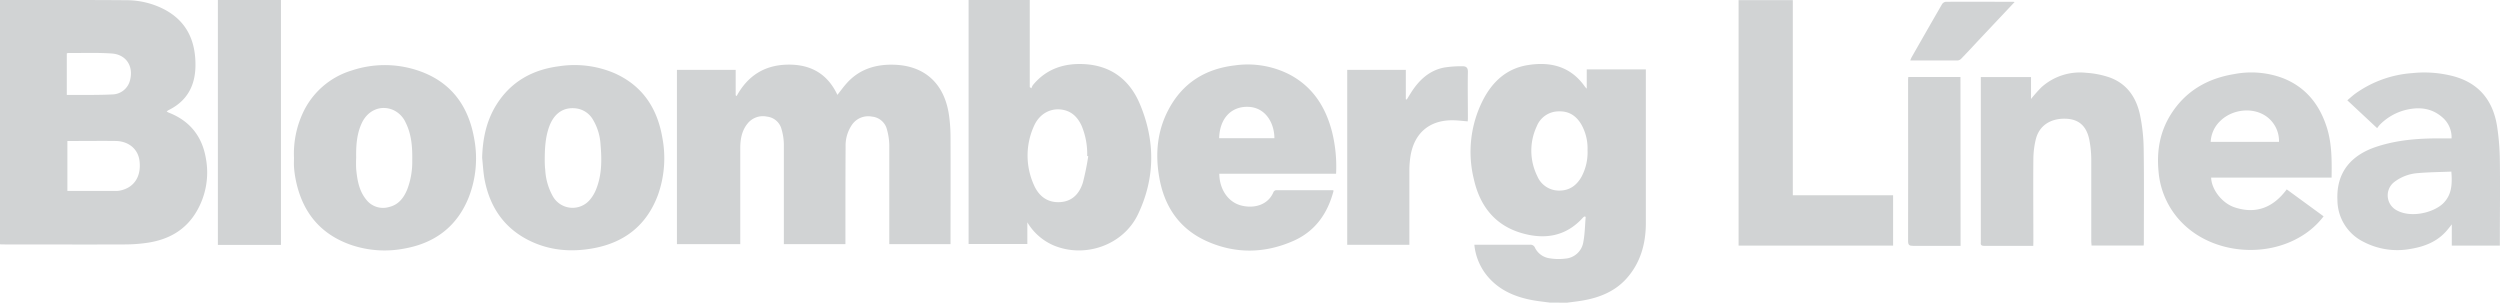
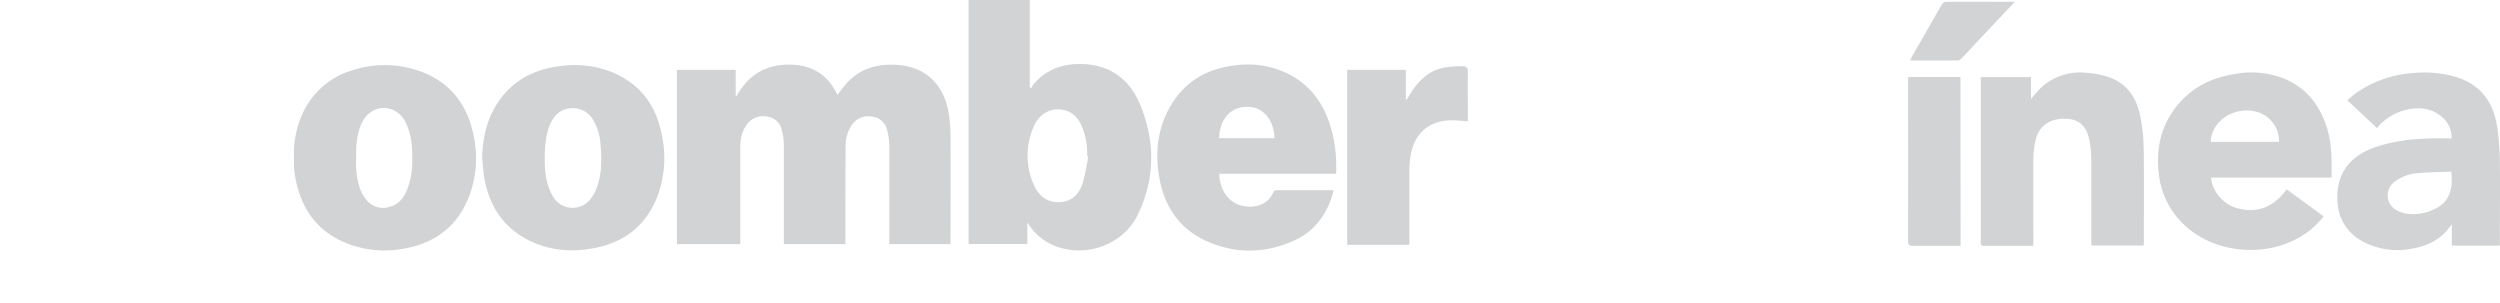
<svg xmlns="http://www.w3.org/2000/svg" viewBox="0 0 851.05 103">
  <defs>
    <style>.cls-1{fill:#d1d3d4;}</style>
  </defs>
  <g id="Layer_2" data-name="Layer 2">
    <g id="Layer_1-2" data-name="Layer 1">
-       <path class="cls-1" d="M0,0C6.21,0,12.42,0,18.63,0c8.09,0,16.18,0,24.26.07a28.14,28.14,0,0,1,12.79,3c7.82,4,10.92,10.75,10.86,19.21-.05,6.86-2.84,12.11-9.18,15.22a4.38,4.38,0,0,0-.62.44,4.73,4.73,0,0,0,.62.37C64.64,41.11,68.85,46.45,70.1,54a26.19,26.19,0,0,1-3.28,18.15c-3.71,6.24-9.47,9.39-16.46,10.47a53.05,53.05,0,0,1-7.87.59c-13.63.06-27.25,0-40.88,0-.54,0-1.07,0-1.61-.05ZM22.94,48V65c5.68,0,11.26,0,16.83,0a7.43,7.43,0,0,0,2-.36c4.19-1.22,6.34-4.94,5.72-9.89-.49-4-3.68-6.7-8.14-6.76s-8.93,0-13.4,0Zm-.2-15.69h1.81c4.55,0,9.1.06,13.64-.16a6.34,6.34,0,0,0,6.1-4.94c1.19-4.74-1.38-8.67-6.27-9s-9.89-.13-14.84-.17a1.62,1.62,0,0,0-.44.15Z" />
-       <path class="cls-1" d="M527.51,103c-1.93-.26-3.88-.46-5.79-.81-5.89-1.09-11.21-3.31-15.22-8a19.66,19.66,0,0,1-4.6-10.87h1.31c5.85,0,11.7,0,17.56,0a1.62,1.62,0,0,1,1.76,1,6.52,6.52,0,0,0,5,3.61,18.46,18.46,0,0,0,5.3.11A6.7,6.7,0,0,0,539,82.37c.53-2.8.55-5.7.8-8.56l-.42-.12a3.38,3.38,0,0,0-.47.35c-5.87,6.54-13.2,7.62-21.17,5.23-9-2.71-14-9.34-16-18.23a38.84,38.84,0,0,1,3-26.79c3.19-6.3,8-10.88,15.24-12.07,7.86-1.3,14.75.44,19.58,7.36a8.41,8.41,0,0,0,.6.65V23.62h20.12v1.49c0,16.93,0,33.86,0,50.79,0,7-1.78,13.59-6.66,19-3.85,4.24-8.88,6.31-14.4,7.32-1.91.36-3.85.56-5.78.82Zm12.92-51.91a16.54,16.54,0,0,0-2-8.52c-1.69-3-4.17-4.76-7.71-4.66A8.05,8.05,0,0,0,523.14,43a19.52,19.52,0,0,0,.17,16.93,8,8,0,0,0,7.51,4.95c3.5,0,5.9-1.78,7.55-4.69A17.64,17.64,0,0,0,540.43,51.09Z" />
      <path class="cls-1" d="M285.07,32.3c1.16-1.46,2.11-2.81,3.2-4,4.28-4.77,9.84-6.44,16-6.27,10.6.29,17.32,6.51,18.81,17.34a54.07,54.07,0,0,1,.5,7.19c.05,11.63,0,23.26,0,34.89v1.66H302.73V81.53c0-10.7,0-21.4,0-32.09a20.84,20.84,0,0,0-.77-5.26,5.8,5.8,0,0,0-5.11-4.48,6.71,6.71,0,0,0-6.74,2.66,12.5,12.5,0,0,0-2.25,7.56c-.07,10.52-.05,21-.06,31.56,0,.52,0,1,0,1.62H266.84V81.51c0-10.83,0-21.66,0-32.49a19.23,19.23,0,0,0-.78-5,5.75,5.75,0,0,0-4.95-4.32,6.68,6.68,0,0,0-6.61,2.34c-2,2.45-2.49,5.38-2.5,8.41q0,15.45,0,30.89V83.1H230.44V23.79h20v8.65l.32.26c3.74-6.83,9.37-10.49,17.14-10.69S281.6,24.9,285.07,32.3Z" />
      <path class="cls-1" d="M349.73,75.69v7.38h-20V0h20.82V29.64l.56.42a4.74,4.74,0,0,1,.49-1.07c4.53-5.52,10.57-7.53,17.5-7.16,9.1.48,15.42,5.32,18.87,13.43,5.33,12.53,5.34,25.31-.56,37.66-5,10.55-18.1,15.11-28.8,10.59A19.27,19.27,0,0,1,349.73,75.69Zm20.73-22.52-.36-.07a24.83,24.83,0,0,0-1.9-10.29c-1.21-2.61-3-4.64-5.94-5.34-4.24-1-8.37,1.05-10.3,5.49a24.29,24.29,0,0,0,0,20c1.65,3.78,4.6,6.13,9,5.84,4.18-.28,6.53-3,7.67-6.63A86.14,86.14,0,0,0,370.46,53.17Z" />
      <path class="cls-1" d="M454.83,59.14H415.07c.06,5.32,3,9.64,7.4,10.8s9.23-.13,11.06-4.59a1.17,1.17,0,0,1,.84-.6c6.44,0,12.87,0,19.31,0,.07,0,.15.07.31.14-2,7.74-6.25,13.83-13.68,17.11-9.84,4.34-19.92,4.47-29.73,0-9.33-4.27-14.36-12-16-21.94-1.32-7.82-.61-15.48,3.13-22.61,4.77-9.13,12.5-14,22.66-15.19a31.24,31.24,0,0,1,18.6,3.1c8,4.22,12.38,11.18,14.53,19.71A49.17,49.17,0,0,1,454.83,59.14Zm-21-12.09c0-5-2.9-10.5-8.95-10.68-5.79-.18-9.69,4-9.86,10.68Z" />
      <path class="cls-1" d="M100.08,53.67a32.9,32.9,0,0,1,3-15.17A26.84,26.84,0,0,1,119.72,24a35.51,35.51,0,0,1,21.89-.21c11.46,3.59,17.75,11.75,19.8,23.32a36.43,36.43,0,0,1-1.71,19.72c-3.87,10-11.34,15.83-21.86,17.75a35.47,35.47,0,0,1-18.25-1.18c-10.84-3.74-16.9-11.57-19-22.64a33.25,33.25,0,0,1-.48-3.57C100,56,100.08,54.82,100.08,53.67Zm21.17,0a38.23,38.23,0,0,0,0,3.86c.36,3.7.94,7.36,3.38,10.37a7.21,7.21,0,0,0,7.78,2.58c3.27-.77,5.06-3.14,6.25-6.07a26.41,26.41,0,0,0,1.68-9.67c.07-4.47-.19-8.91-2.24-13A8.58,8.58,0,0,0,134,37.51c-4.23-1.92-8.77-.08-10.86,4.43C121.42,45.66,121.18,49.66,121.25,53.68Z" />
      <path class="cls-1" d="M164.13,53.73c.18-6.45,1.42-12.59,4.88-18.11,4.94-7.87,12.31-11.93,21.38-13.08A34.66,34.66,0,0,1,209,24.84c9.63,4.21,14.73,11.9,16.47,22A37.22,37.22,0,0,1,224,66.31C220.2,76.58,212.71,82.55,202,84.51c-7.6,1.4-15.08.78-22.06-2.74-8.54-4.32-13.26-11.52-15-20.75C164.51,58.62,164.4,56.16,164.13,53.73Zm21.31.62c0,.72,0,2.1.17,3.47a20.57,20.57,0,0,0,2.59,9,7.71,7.71,0,0,0,12.69,1.09A12.77,12.77,0,0,0,203,64.27c1.91-4.84,1.88-9.92,1.44-15a18.5,18.5,0,0,0-2.55-8.48,7.74,7.74,0,0,0-5.64-3.87c-4.35-.6-7.64,1.61-9.32,6.26C185.72,46.58,185.45,50.12,185.44,54.35Z" />
      <path class="cls-1" d="M793.72,60.45h-41c.1,4,3.67,8.71,8,10.14,7.35,2.43,13.19,0,17.73-6.12L791,73.64a26.93,26.93,0,0,1-7.82,6.91c-12,7.17-28.83,5.73-39.11-3.52a28.05,28.05,0,0,1-9.26-18.7c-.67-6.94.46-13.49,4.22-19.44,5-7.92,12.42-12.18,21.54-13.67a30.69,30.69,0,0,1,16.6,1.39c7.88,3.11,12.55,9.12,15,17C793.84,49.05,793.8,54.66,793.72,60.45ZM775.82,48.3A10.3,10.3,0,0,0,772,40c-4.5-3.63-11.84-3.06-16.19,1.19a10.51,10.51,0,0,0-3.25,7.11Z" />
      <path class="cls-1" d="M692.17,83.69h-13c-1.25,0-2.5,0-3.75,0-.91,0-1.22-.32-1.11-1.17a4.68,4.68,0,0,0,0-.53V26.23H691.4V33.7a49.29,49.29,0,0,1,3.55-4,19.61,19.61,0,0,1,15.21-4.92,30.66,30.66,0,0,1,8.08,1.61c6,2.21,9.1,7,10.32,13a60.68,60.68,0,0,1,1.19,11.25c.16,10.56.06,21.12.06,31.68,0,.39,0,.78-.07,1.26H712c0-.51-.09-1-.09-1.53,0-9.14,0-18.27,0-27.41a36.47,36.47,0,0,0-.68-7.15c-1-4.76-3.73-7-8.2-7.08-5.09-.1-8.86,2.41-10,7a29.31,29.31,0,0,0-.83,6.73c-.09,9.31,0,18.62,0,27.93Z" />
      <path class="cls-1" d="M834.56,47.11a8.91,8.91,0,0,0-2.94-7c-3.92-3.54-8.48-3.83-13.3-2.52a18.81,18.81,0,0,0-8.09,4.78,10.2,10.2,0,0,0-1,1.26l-10.15-9.48c1.13-1,2-1.76,2.95-2.44a37.82,37.82,0,0,1,19.15-6.82,39.08,39.08,0,0,1,14.45,1.18c8.53,2.46,13.1,8.43,14.43,16.94A83,83,0,0,1,851,54.71c.13,9.09,0,18.18,0,27.27v1.63H834.64V76.37c-.77,1-1.26,1.61-1.8,2.23-3.18,3.66-7.43,5.31-12,6.09a24.88,24.88,0,0,1-16.26-2.37,15.92,15.92,0,0,1-8.87-14.09c-.5-10.09,5.27-15.55,13-18.18,6.89-2.33,14-2.93,21.23-2.94Zm-.07,11.31c-3.88.16-7.63.18-11.36.51A15,15,0,0,0,815,62a5.75,5.75,0,0,0,.79,9.54c4.84,2.76,12.46.91,15.79-2.19C834.71,66.36,834.81,62.6,834.49,58.42Z" />
-       <path class="cls-1" d="M644.45,66.48V83.6h-52.6V.05h18.46V66.48Z" />
-       <path class="cls-1" d="M95.64,83.37H74.17V0H95.64Z" />
      <path class="cls-1" d="M458.62,23.79h19.95v10l.32.1c.48-.77.94-1.54,1.42-2.3C483,27.35,486.48,24,491.58,23a36.48,36.48,0,0,1,6.37-.44c1.15,0,1.77.49,1.75,1.88-.1,5.17,0,10.34,0,15.51,0,.43,0,.86-.07,1.37-1.54-.13-3-.31-4.45-.36-8.35-.33-13.85,4.22-15.07,12.5a32.5,32.5,0,0,0-.33,4.52c0,7.93,0,15.86,0,23.79v1.57H458.62Z" />
      <path class="cls-1" d="M667.42,83.69h-1.53c-4.87,0-9.74,0-14.61,0-1.32,0-1.73-.27-1.73-1.67.06-17,0-34,0-51.07,0-1.16,0-2.32,0-3.48,0-.39,0-.78.07-1.25h17.76Z" />
      <path class="cls-1" d="M685.81.69,673.22,14.06c-1.86,2-3.7,4-5.59,5.93a2,2,0,0,1-1.23.6c-5.31,0-10.62,0-16.11,0a8.26,8.26,0,0,1,.41-1q5.17-9.09,10.41-18.17a1.8,1.8,0,0,1,1.3-.81c7.59-.05,15.18,0,22.77,0C685.3.59,685.43.63,685.81.69Z" />
    </g>
  </g>
</svg>